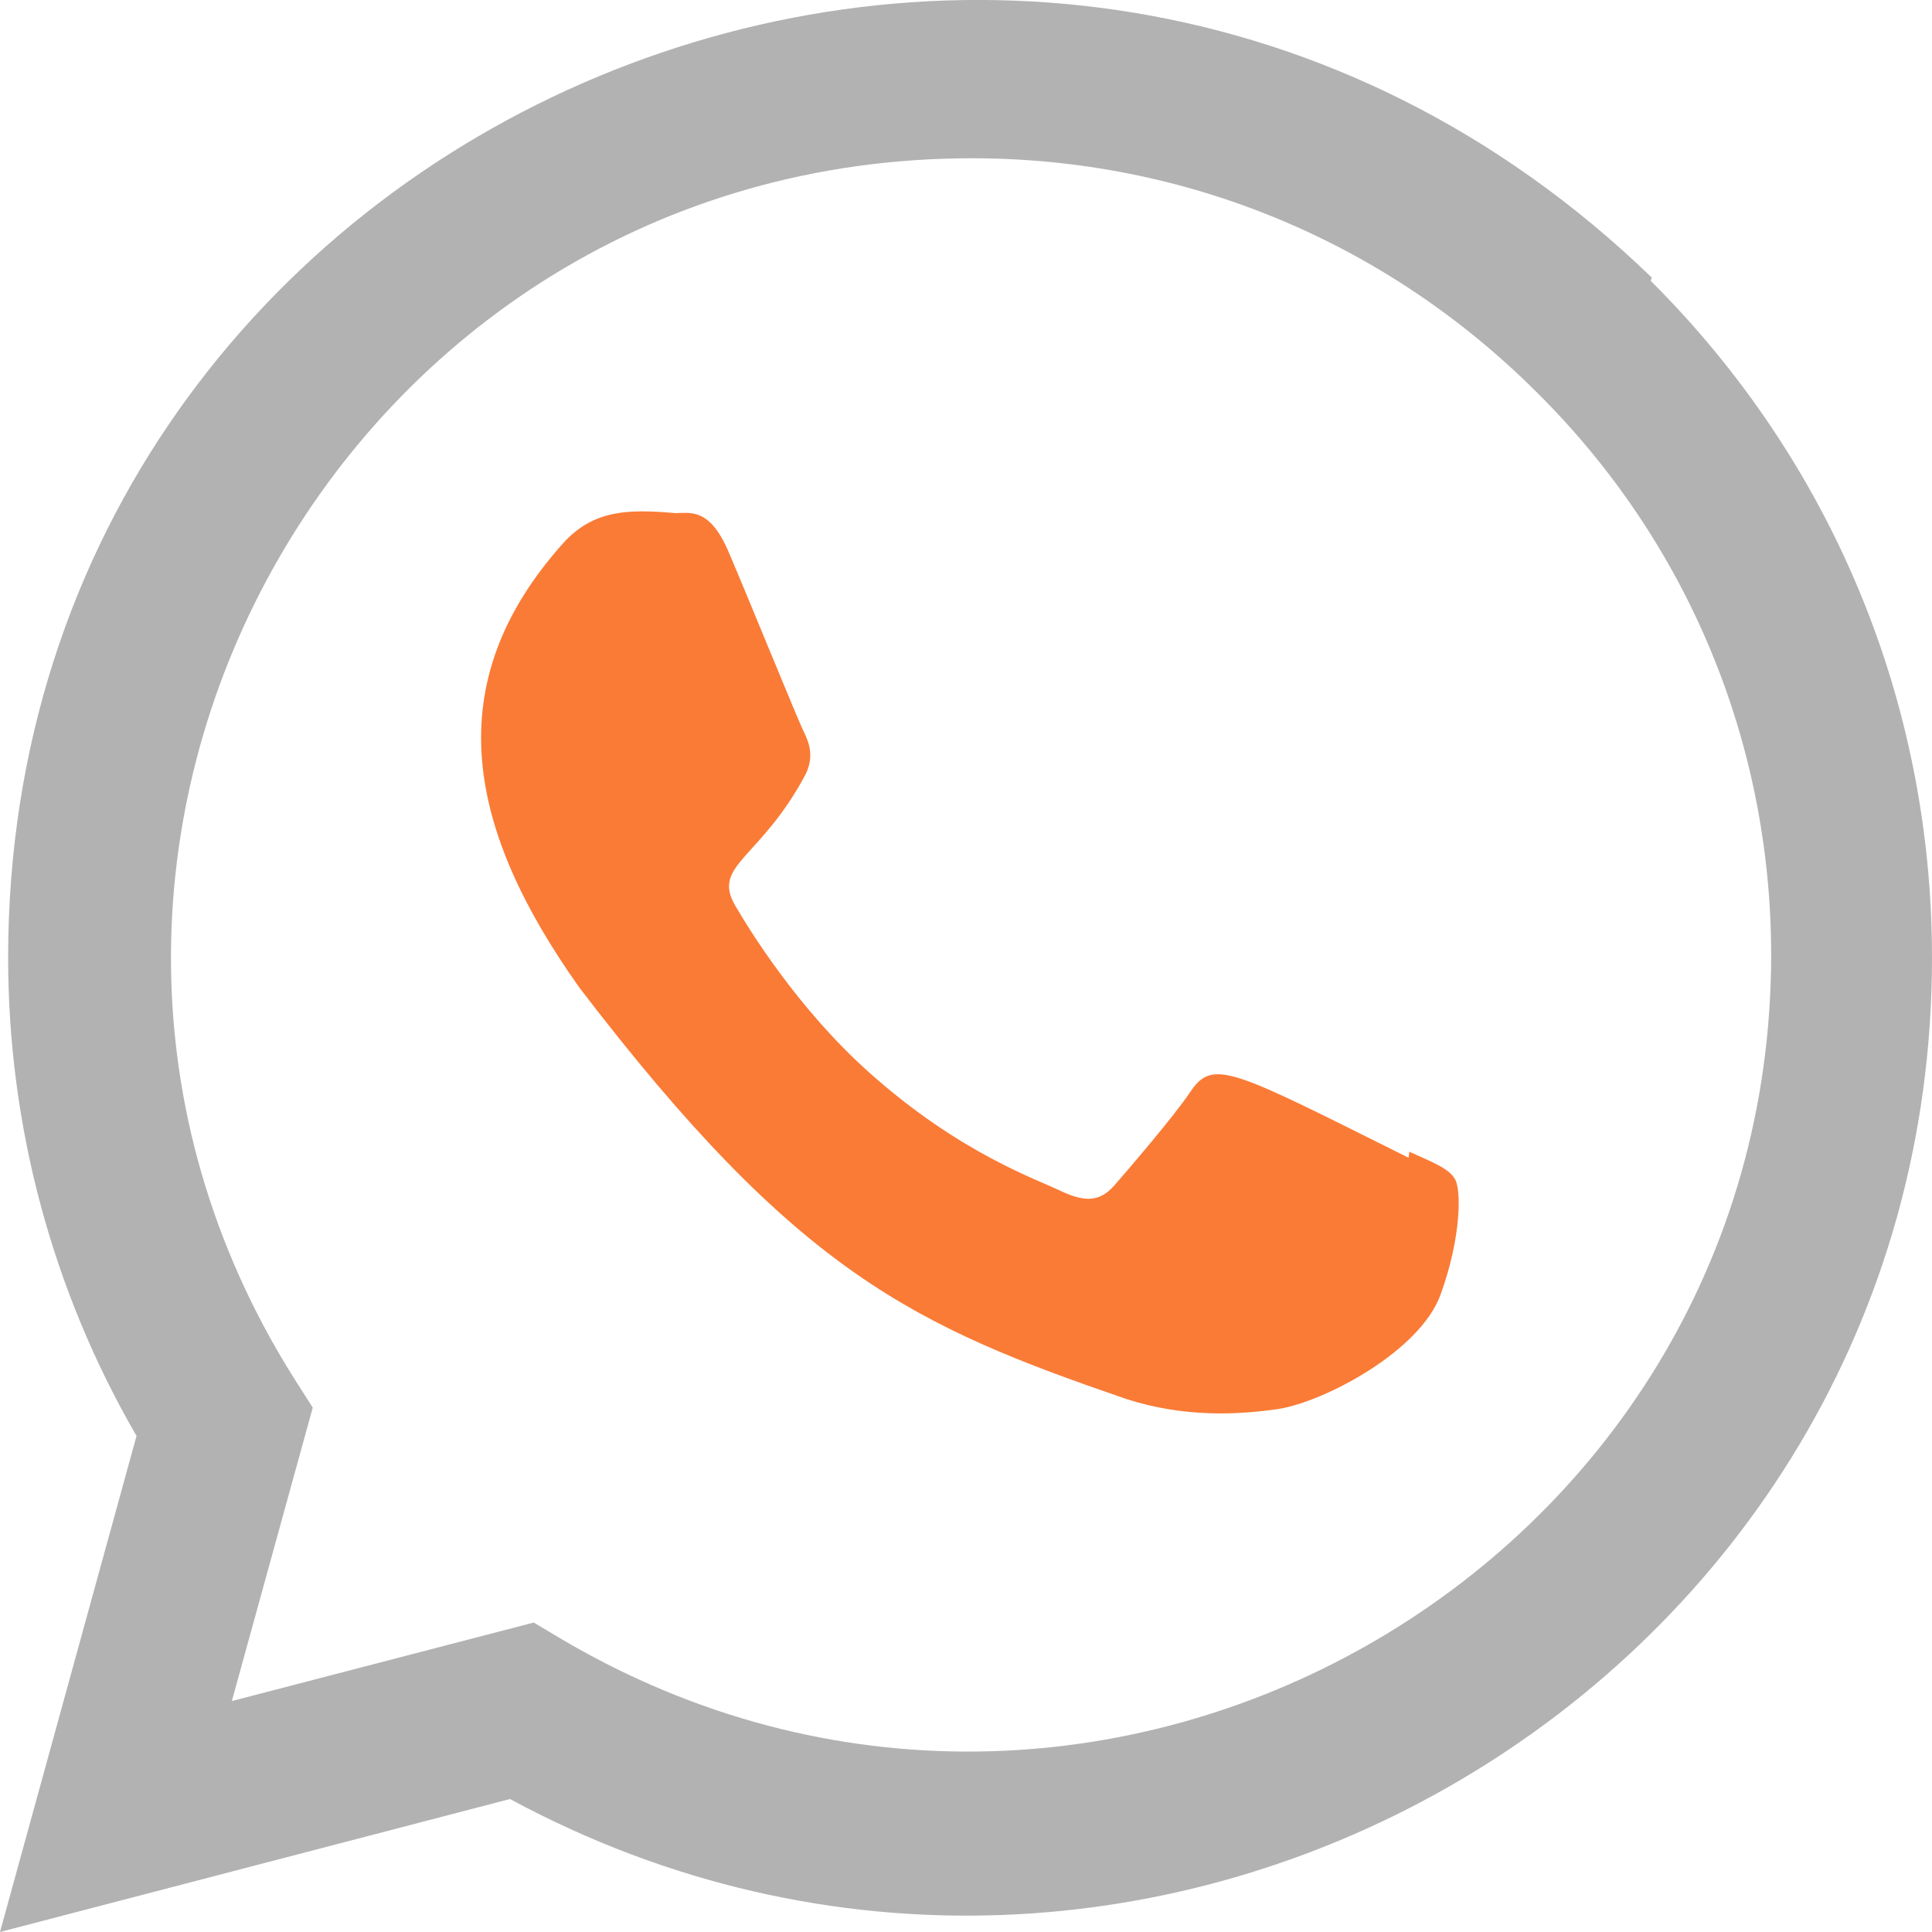
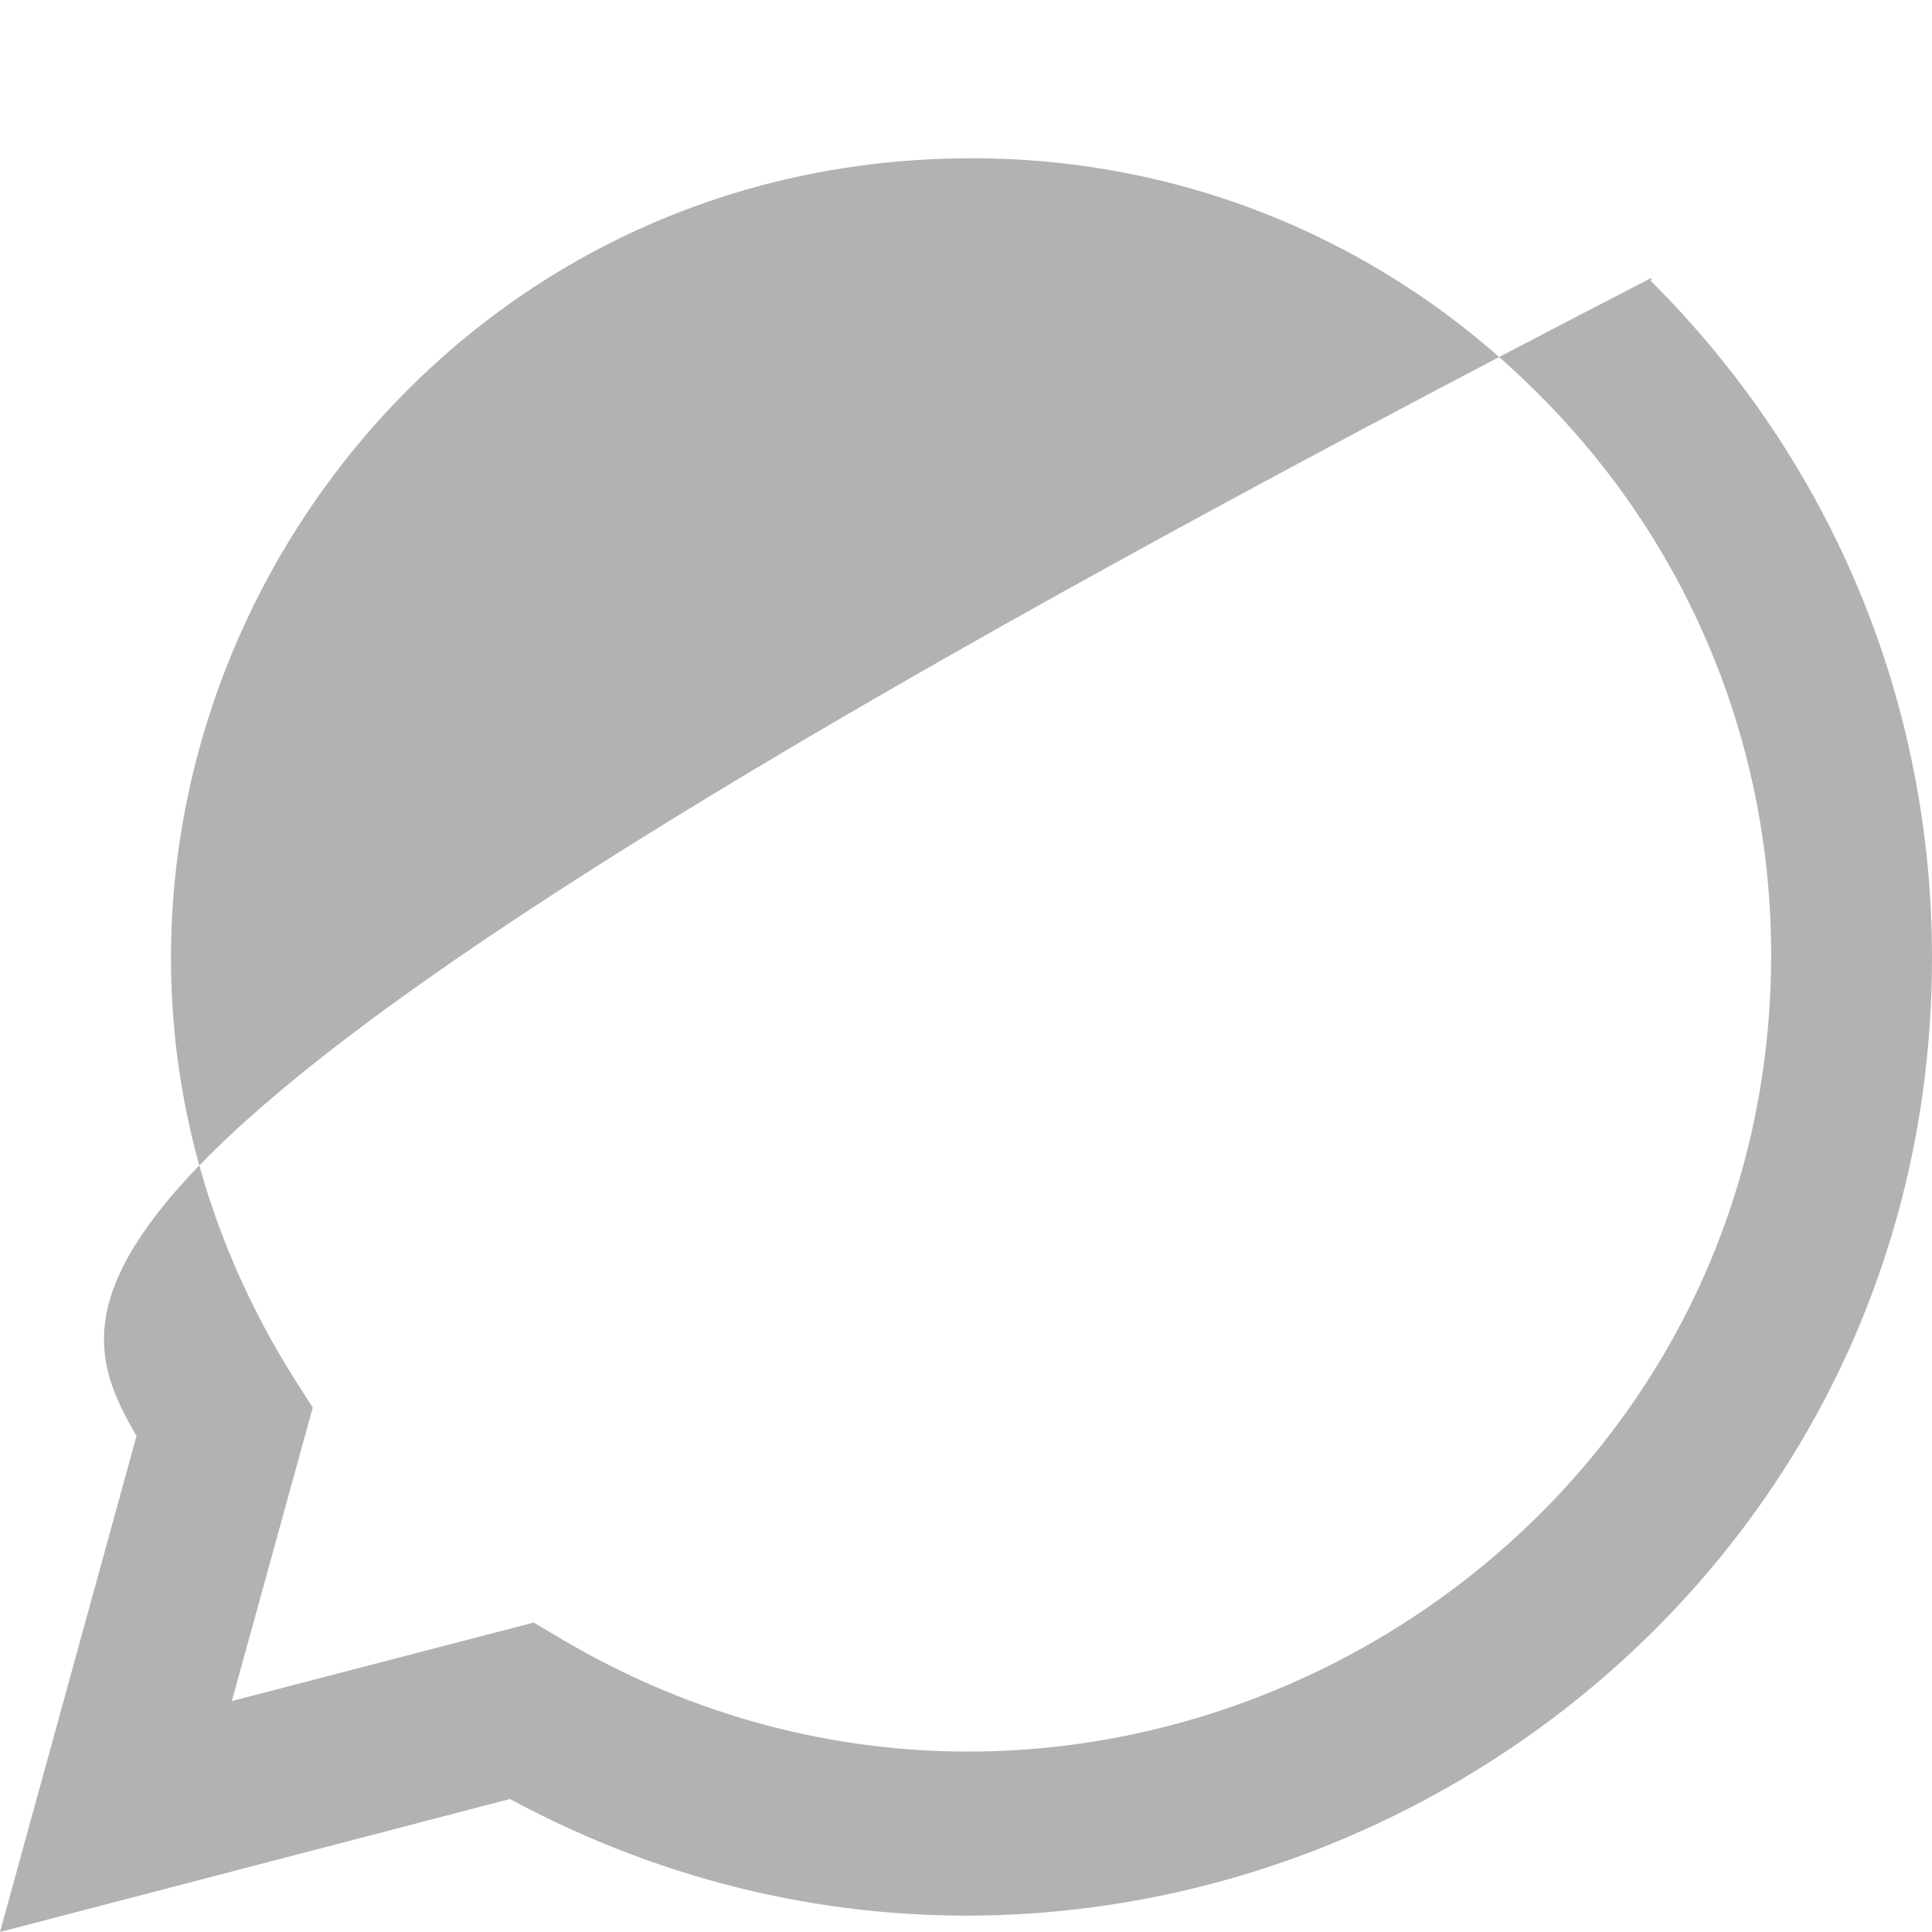
<svg xmlns="http://www.w3.org/2000/svg" width="500" height="500" viewBox="0 0 500 500" fill="none">
  <g clip-path="url(#clip0_563_494)">
-     <path d="M364.728 298.063L364.541 299.626C318.728 276.792 313.936 273.751 308.02 282.626C303.916 288.772 291.957 302.709 288.353 306.834C284.707 310.897 281.082 311.209 274.895 308.397C268.645 305.272 248.582 298.709 224.832 277.459C206.332 260.897 193.916 240.584 190.249 234.334C184.145 223.792 196.916 222.292 208.541 200.292C210.624 195.917 209.561 192.48 208.02 189.376C206.457 186.251 194.02 155.626 188.811 143.417C183.811 131.251 178.666 132.792 174.811 132.792C162.811 131.751 154.041 131.917 146.311 139.959C112.686 176.917 121.166 215.042 149.936 255.584C206.478 329.584 236.603 343.209 291.686 362.126C306.561 366.855 320.124 366.188 330.853 364.647C342.811 362.751 367.666 349.626 372.853 334.938C378.166 320.251 378.166 308.063 376.603 305.251C375.061 302.438 370.978 300.876 364.728 298.063Z" fill="#FA7B36" />
-     <path d="M427.5 71.853C267.312 -83.001 2.208 29.312 2.104 247.77C2.104 291.437 13.542 334.02 35.333 371.624L0 499.999L131.979 465.583C296.667 554.541 499.917 436.416 500 247.895C500 181.728 474.167 119.458 427.188 72.666L427.5 71.853ZM458.375 247.208C458.25 406.228 283.688 505.541 145.625 424.374L138.125 419.916L60 440.228L80.938 364.291L75.958 356.478C-9.958 219.708 88.75 40.958 251.5 40.958C306.792 40.958 358.688 62.52 397.771 101.583C436.833 140.312 458.375 192.208 458.375 247.208Z" fill="#B2B2B2" />
+     <path d="M427.5 71.853C2.104 291.437 13.542 334.02 35.333 371.624L0 499.999L131.979 465.583C296.667 554.541 499.917 436.416 500 247.895C500 181.728 474.167 119.458 427.188 72.666L427.5 71.853ZM458.375 247.208C458.25 406.228 283.688 505.541 145.625 424.374L138.125 419.916L60 440.228L80.938 364.291L75.958 356.478C-9.958 219.708 88.75 40.958 251.5 40.958C306.792 40.958 358.688 62.52 397.771 101.583C436.833 140.312 458.375 192.208 458.375 247.208Z" fill="#B2B2B2" />
  </g>
  <defs>
    <clipPath id="clip0_563_494">
      <rect width="500" height="500" fill="white" />
    </clipPath>
  </defs>
</svg>